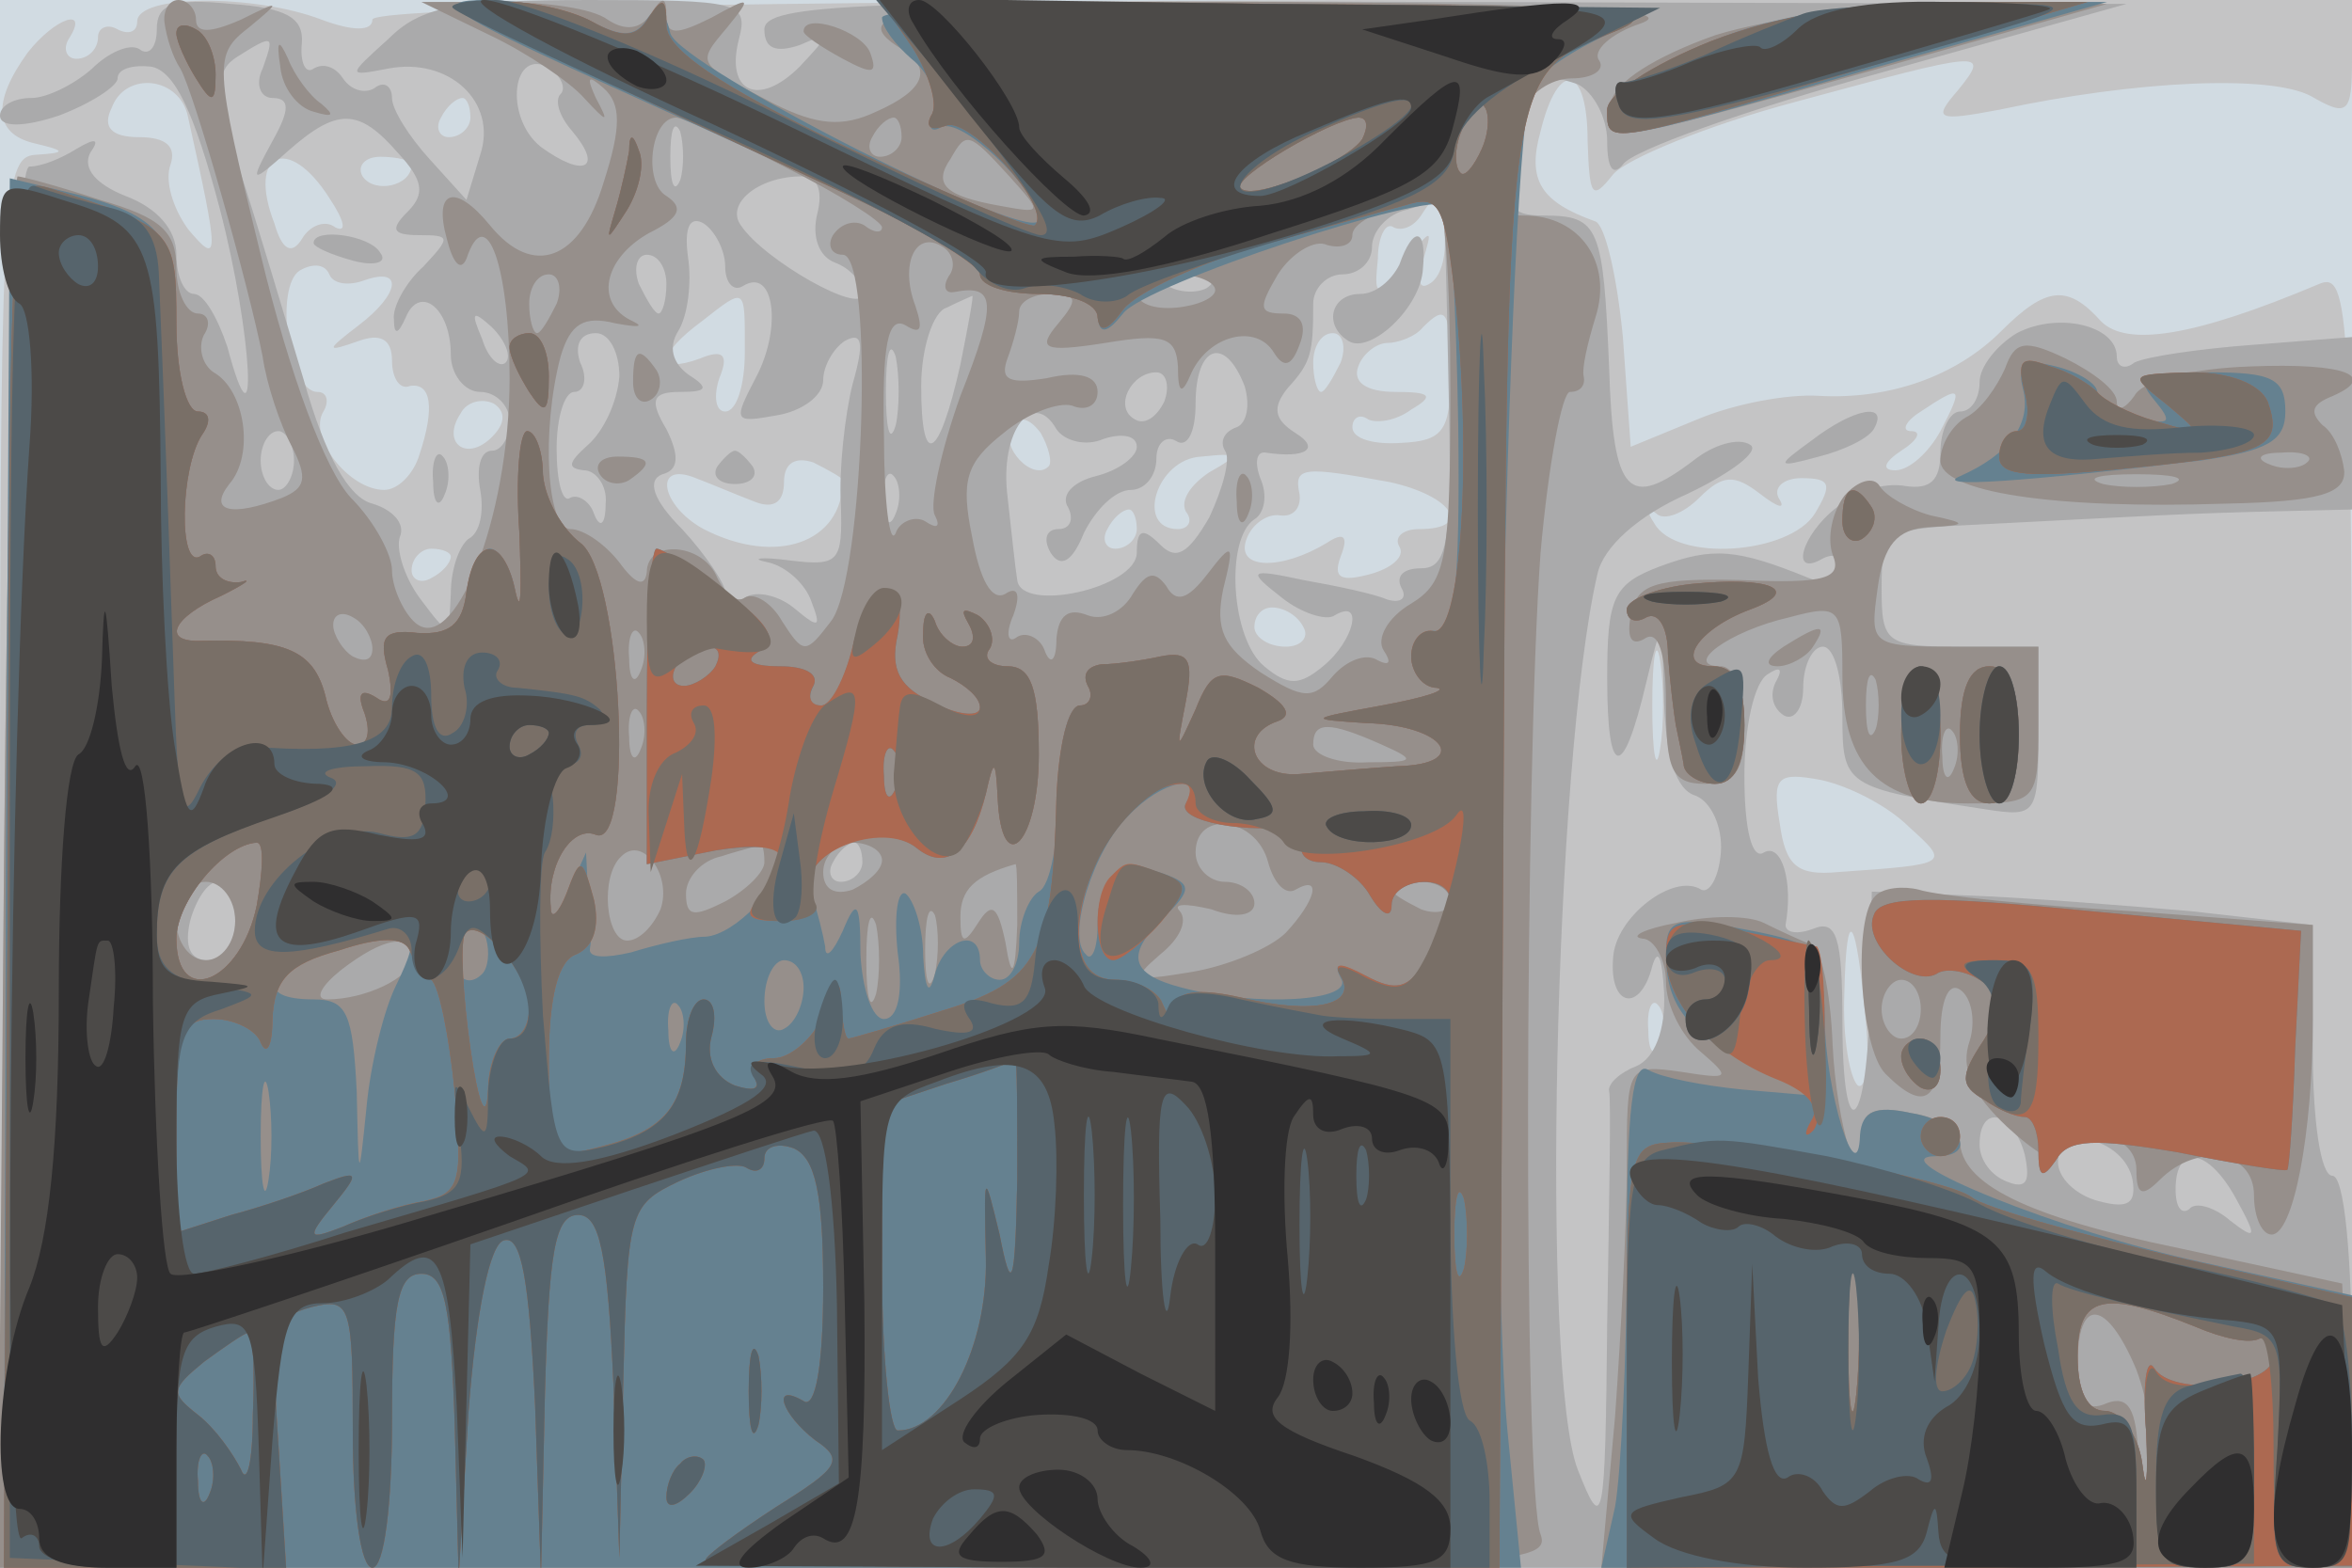
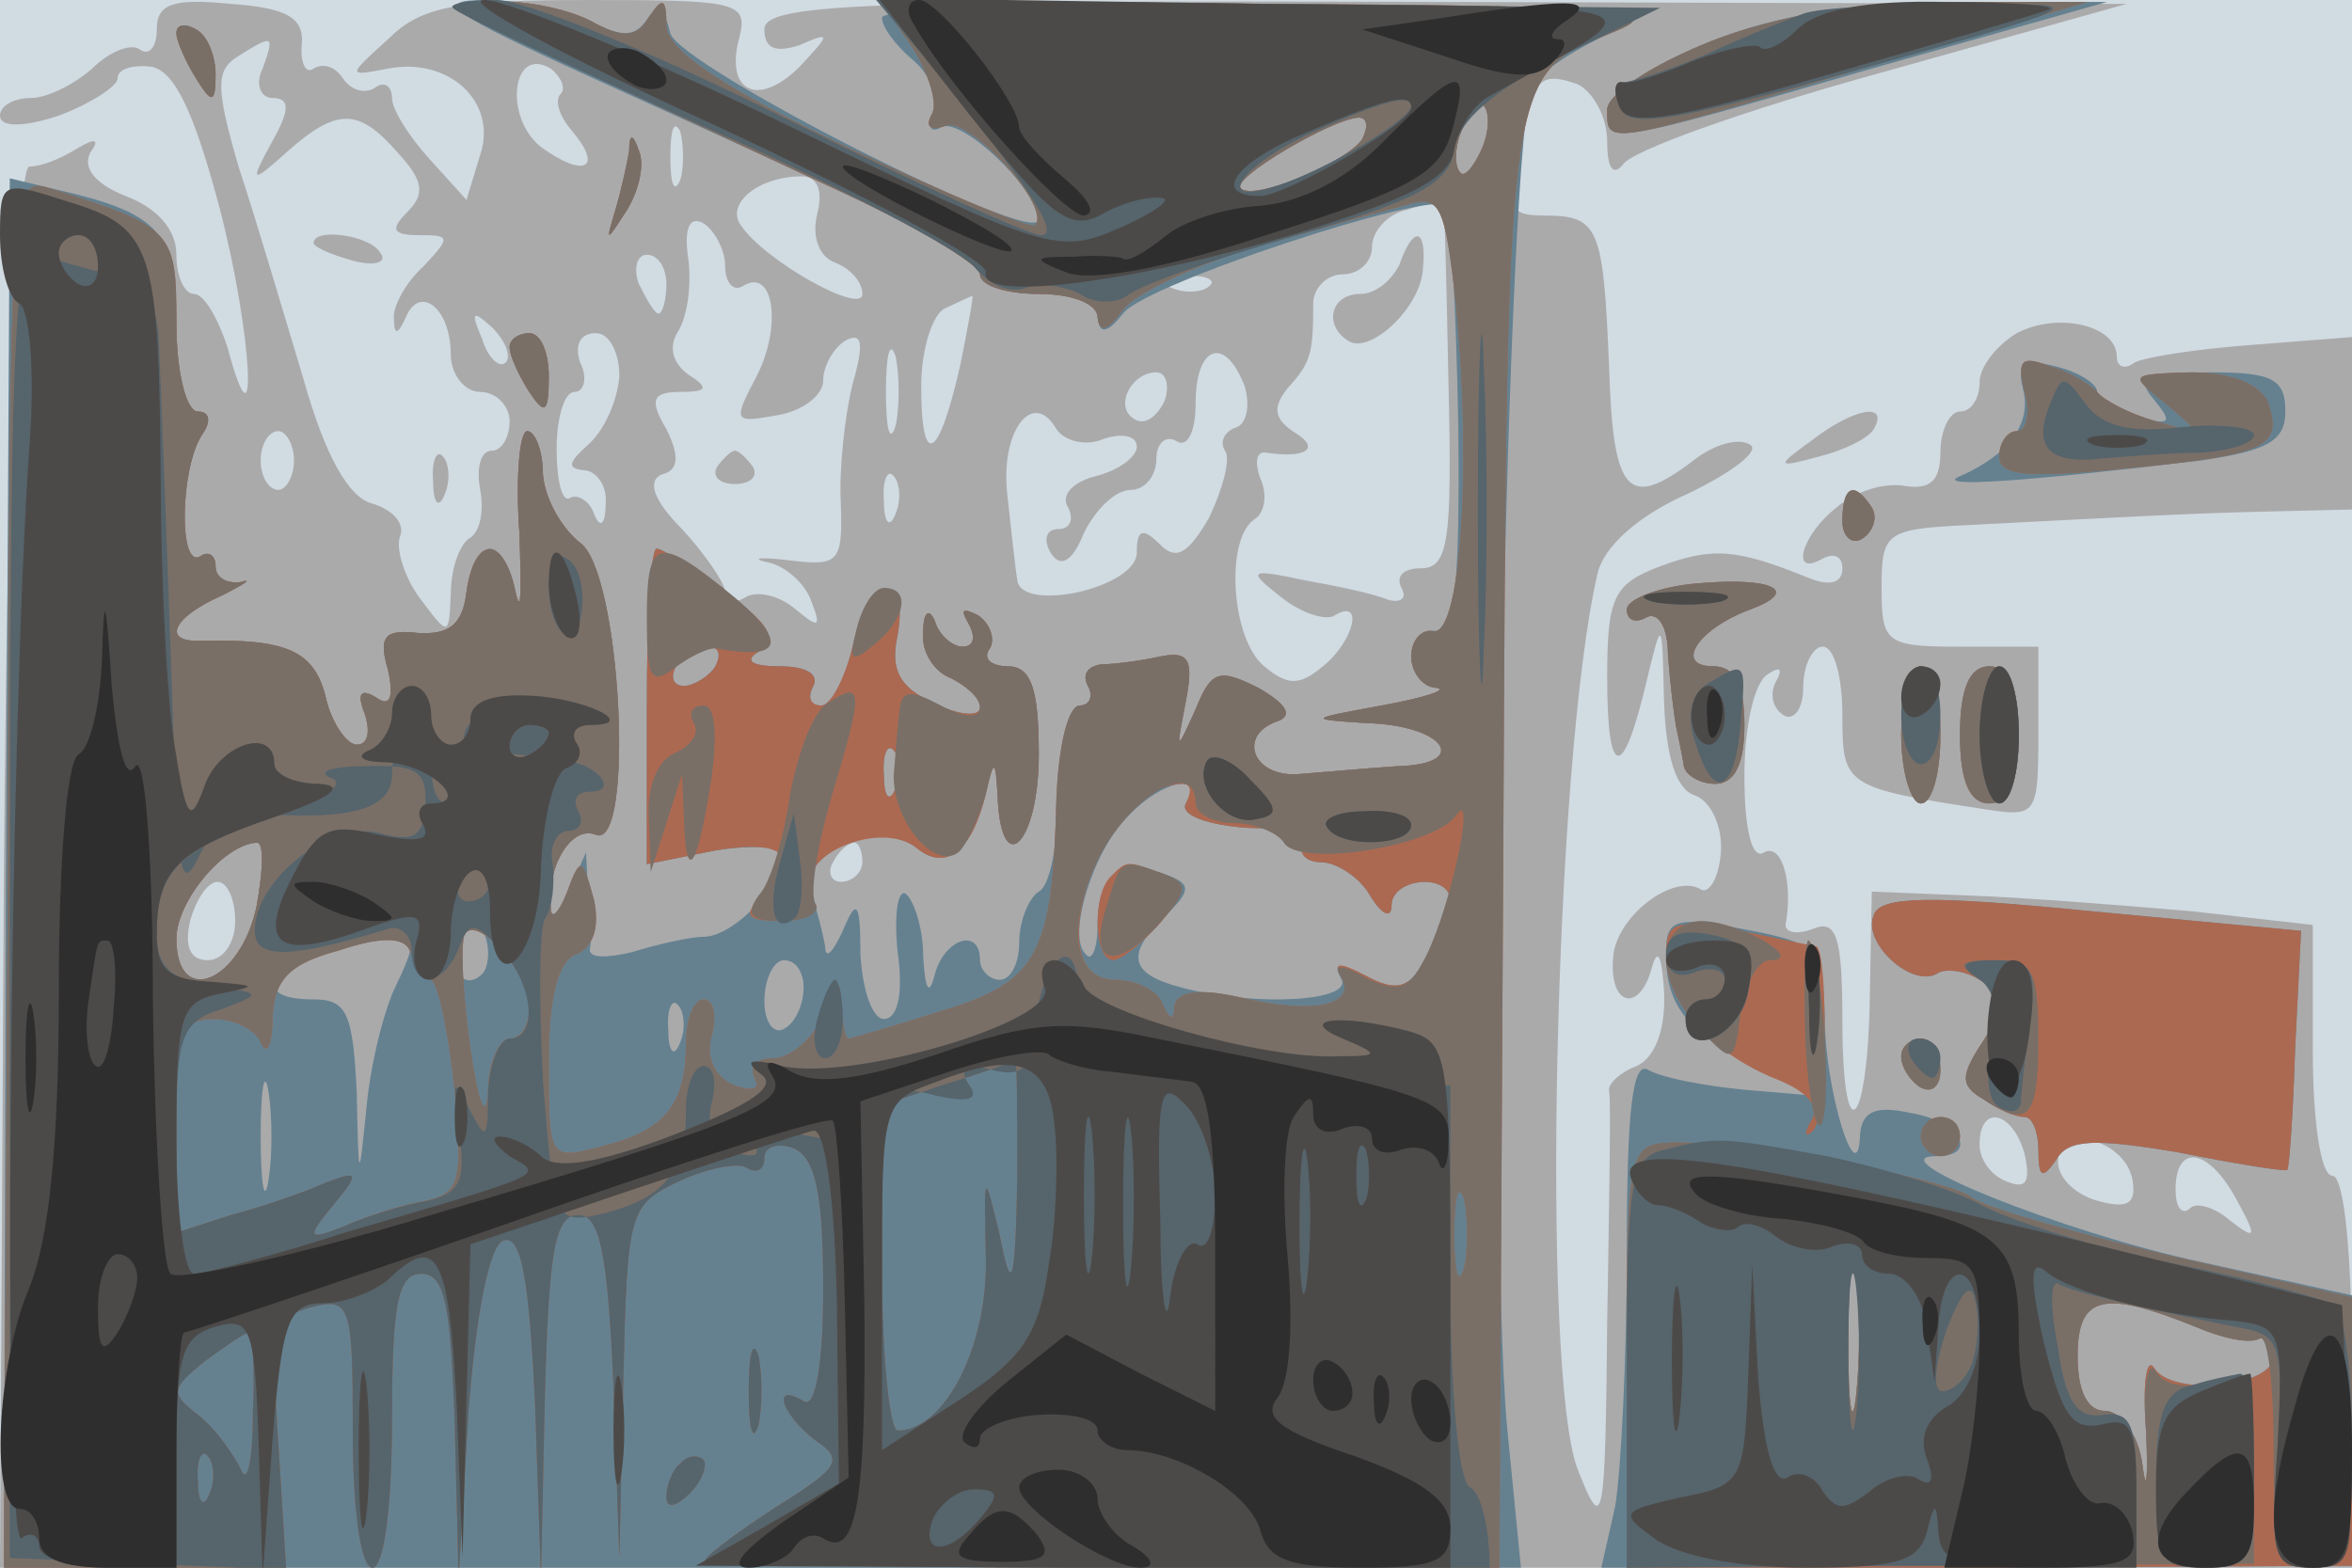
<svg xmlns="http://www.w3.org/2000/svg" width="120" height="80">
  <g>
    <svg width="120" height="80" />
    <svg width="120" height="80" version="1.0" viewBox="0 0 120 80">
      <g fill="#d1dbe2" transform="matrix(.1 0 0 -.1 0 80)">
        <path d="M0 400V0h1200v800H0V400z" />
      </g>
    </svg>
    <svg width="120" height="80" version="1.0" viewBox="0 0 120 80">
      <g fill="#c4c4c5" transform="matrix(.1 0 0 -.1 0 80)">
-         <path d="M70 789c0-5-4-7-10-4-5 3-10 1-10-4 0-6-5-11-11-11-5 0-7 5-4 10 11 17-7 11-21-7-18-25-17-41 3-46 17-4 17-5 1-6-17-1-18-25-18-361V0h1200v331c0 311-1 331-17 324-64-27-98-32-111-19-17 19-28 18-51-5s-57-35-93-33c-16 1-43-4-62-12l-34-14-4 56c-3 31-9 57-14 59-28 10-35 21-28 46 9 37 24 34 24-5 1-28 2-31 13-17 7 8 48 25 93 37 96 26 100 27 83 6-13-15-11-16 21-10 70 15 138 18 159 7 19-11 21-9 21 19v30H695c-308-1-505-4-505-10s-10-6-26 0c-34 13-94 13-94-1zm26-49c16-72 16-76 0-57-8 11-12 25-9 33 3 9-2 14-16 14s-19 5-14 15c7 19 35 16 39-5zm144 0c0-5-5-10-11-10-5 0-7 5-4 10 3 6 8 10 11 10 2 0 4-4 4-10zm-72-41c8-12 9-18 3-15-5 4-13 1-17-6-5-8-10-6-14 8-14 36 7 46 28 13zm42 17c0-11-19-15-25-6-3 5 1 10 9 10 9 0 16-2 16-4zm527-36c1-11-2-22-8-25-5-3-6 2-3 12 5 17 5 17-10-1-14-18-15-18-13 2 0 11 4 19 8 16 4-2 10 0 14 6 9 14 11 13 12-10zm-551-23c20 7 18-7-3-23-17-13-17-14 0-8 11 4 17 1 17-10 0-9 4-15 9-13 11 2 13-11 5-35-3-10-11-18-18-18-18 0-39 27-31 40 3 5 2 10-3 10-15 0-22 54-9 62 7 4 13 3 15-2s10-6 18-3zm194-37c0-16-4-30-10-30-5 0-6 8-3 17 5 12 2 15-10 10-22-8-22 2 1 19 23 18 22 18 22-16zm360-12c0-28-4-33-25-34-14-1-25 2-25 8 0 5 4 7 8 4 4-2 14-1 22 5 12 7 10 9-8 9-15 0-22 5-19 13 2 6 9 12 15 12 5 0 14 3 18 8 12 12 14 9 14-25zm-56 7c-4-8-8-15-10-15s-4 7-4 15 4 15 10 15c5 0 7-7 4-15zm-433-38c-13-13-26-3-16 12 3 6 11 8 17 5 6-4 6-10-1-17zm739 3c-6-11-16-20-23-20s-6 4 3 10c8 5 11 10 5 10-5 0-3 5 5 10 21 14 22 13 10-10zm-455-18c-8-8-25 10-19 20 4 6 9 5 15-3 4-7 6-15 4-17zm-105-7c0-32-34-44-71-25-22 12-26 35-4 26 8-3 22-9 30-12 10-4 15 0 15 10s6 13 15 10c8-4 15-8 15-9zm187 4c-9-6-15-14-12-20 4-5 1-9-4-9-22 0-11 36 12 37 19 2 20 1 4-8zm92-5c32-7 43-24 15-24-8 0-13-4-10-9s-4-11-15-14c-15-4-19-2-15 9 4 10 2 13-7 7-23-14-47-14-41 2 3 8 11 13 17 12 7-1 11 4 10 11-3 14 2 14 46 6zm199-9c-4 6 2 11 11 11 15 0 16-3 7-18-13-21-71-25-82-5-4 6-4 9 1 5 4-4 14 0 22 8 12 12 18 12 31 2 9-7 13-8 10-3zm-328-15c0-5-5-10-11-10-5 0-7 5-4 10 3 6 8 10 11 10 2 0 4-4 4-10zm-350-14c0-3-4-8-10-11-5-3-10-1-10 4 0 6 5 11 10 11 6 0 10-2 10-4zm435-36c3-5-1-10-9-10-9 0-16 5-16 10 0 6 4 10 9 10 6 0 13-4 16-10zm182-62c-2-13-4-3-4 22s2 35 4 23c2-13 2-33 0-45zm127-40c21-19 21-19-36-23-21-2-27 3-30 25-4 24-1 26 21 22 14-3 34-13 45-24zm-22-100c2-20 0-34-4-32-4 3-8 24-7 47 1 47 6 41 11-15zm-105-10c-3-8-6-5-6 6-1 11 2 17 5 13 3-3 4-12 1-19z" />
-       </g>
+         </g>
    </svg>
    <svg width="120" height="80" version="1.0" viewBox="0 0 120 80">
      <g fill="#aaaaab" transform="matrix(.1 0 0 -.1 0 80)">
        <path d="M80 785c0-9-4-14-9-10-5 3-16-2-24-10-9-8-23-15-31-15-9 0-16-4-16-9 0-6 12-6 30 0 16 6 30 15 30 19 0 5 8 7 17 6 12-2 22-23 35-72 17-65 20-131 4-71-5 15-12 27-17 27s-9 9-9 20c0 13-10 24-26 30-15 6-22 14-18 22 5 7 3 8-7 2-8-5-18-9-24-9S4 587 2 358L0 0h1200v100c0 60-4 100-10 100s-10 28-10 64v64l-62 7c-35 3-85 7-113 8l-50 2-1-53c-1-69-14-81-14-13 0 43-3 52-15 47-8-3-14-2-14 2 4 22-2 42-11 37-6-4-10 11-10 39 0 25 5 48 12 52 6 4 8 3 4-4-3-6-2-13 4-17 5-3 10 3 10 14 0 12 5 21 10 21 6 0 10-16 10-35 0-36 1-37 73-48 26-4 27-3 27 39v44h-40c-38 0-40 2-40 30s2 30 43 32c97 5 114 6 155 7l42 1v88l-51-4c-27-2-54-6-60-9-5-4-9-2-9 3 0 16-30 23-51 12-10-6-19-17-19-25s-4-15-10-15c-5 0-10-9-10-21 0-14-5-19-18-17-11 2-26-3-35-11-18-14-24-36-7-26 6 3 10 1 10-5 0-8-7-9-17-5-37 15-49 16-76 6-24-9-27-16-27-57 0-52 8-53 20-2 8 33 8 33 9-10 1-28 6-45 16-48 8-3 14-16 13-29s-6-21-10-19c-14 9-44-14-45-35-2-25 14-28 20-4 3 10 5 4 6-13 1-20-5-34-14-38-8-3-15-9-14-13s0-57-1-118c-1-104-2-108-15-75-19 49-12 362 10 457 3 14 21 30 46 41 23 11 37 22 32 25-6 4-19 0-29-8-33-25-41-18-43 47-3 72-5 78-33 78-18 0-20 4-14 32 8 38 11 42 31 35 8-4 15-17 15-29 0-14 3-18 8-12 4 7 63 28 132 47l125 35-347 1c-301 1-348-1-348-14 0-10 6-12 18-8 16 7 16 6 0-11-21-21-38-13-31 14 5 19 0 20-76 20-68 0-86-3-103-20-21-19-21-19 0-15 31 6 56-17 47-44l-7-23-19 21c-10 11-19 25-19 31s-4 9-9 5c-5-3-12-1-16 5s-10 8-15 5c-4-3-7 3-6 13 1 13-8 18-36 20-30 3-38 0-38-13zm54-20c-4-8-1-15 5-15 9 0 9-6 0-22-12-22-11-22 8-5 25 22 36 22 56-1 13-14 14-21 5-30s-8-12 6-12c16 0 16-1 2-16-9-8-16-21-15-27 0-8 2-8 6 1 7 17 23 5 23-19 0-10 7-19 15-19s15-7 15-15-4-15-9-15c-6 0-8-9-6-20s0-22-6-25c-5-4-9-16-9-28-1-22-1-22-16-2-8 11-12 25-10 31 3 7-4 14-14 17-12 3-24 24-35 63-10 33-24 81-33 108-12 41-12 50-1 57 19 12 19 11 13-6zm152-13c-3-3-1-11 6-19 16-19 6-24-16-8-19 15-15 52 5 40 5-4 8-10 5-13zm61-44c-3-7-5-2-5 12s2 19 5 13c2-7 2-19 0-25zm70-17c-3-12 1-22 9-25s14-10 14-16c0-11-50 17-62 35-8 11 9 25 31 25 8 0 11-7 8-19zm322-86c2-81 0-95-14-95-9 0-13-4-10-10 3-5 0-8-7-6-7 3-26 7-43 10-28 6-29 5-11-9 10-8 23-12 27-9 15 9 10-13-6-26-12-10-18-10-30 0-17 14-20 65-5 75 5 3 7 12 3 21-3 8-2 14 3 13 20-3 28 2 15 10-11 7-12 13-4 23 12 13 13 18 13 43 0 8 7 15 15 15s15 6 15 14 8 17 18 19c9 3 18 5 18 6 1 0 2-42 3-94zm-369 59c0-8 4-13 9-10 16 10 20-21 7-46-12-23-12-24 10-20 13 2 24 10 24 18 0 7 5 16 11 20 9 5 10-1 4-22-4-16-7-44-6-61 1-30-1-32-26-29-15 2-21 1-11-1 9-2 19-11 22-20 5-13 4-14-8-4-8 7-20 10-26 6-5-3-10-2-10 3 0 4-10 19-22 32-15 15-18 25-10 28 8 2 9 9 2 23-9 15-7 19 7 19s15 2 4 9c-8 6-10 14-5 22s7 25 5 38c-2 15 1 21 8 17 6-4 11-14 11-22zm-30-9c0-8-2-15-4-15s-6 7-10 15c-3 8-1 15 4 15 6 0 10-7 10-15zm277-1c-3-3-12-4-19-1-8 3-5 6 6 6 11 1 17-2 13-5zm-127-40c-11-49-20-54-20-11 0 19 6 38 13 40 6 3 13 6 13 6 1 1-2-15-6-35zm-232 1c-3-3-9 2-12 12-6 14-5 15 5 6 7-7 10-15 7-18zm58-7c-1-13-8-28-16-35-10-9-11-12-2-13 6 0 12-8 11-17 0-11-3-13-6-5-2 6-8 10-12 8-4-3-7 8-7 25 0 16 4 29 9 29s7 7 3 15c-3 9 0 15 8 15 7 0 12-10 12-22zm141-25c-3-10-5-2-5 17s2 27 5 18c2-10 2-26 0-35zm178 20c3-10 1-19-4-21-6-2-9-7-6-12 3-4-1-19-8-34-11-19-17-22-25-14-9 9-12 8-12-4 0-18-59-31-61-14-1 6-3 25-5 43-4 33 13 55 25 34 4-6 15-9 24-5 9 3 17 2 17-4 0-5-9-12-21-15s-18-10-14-16c3-6 1-11-5-11s-8-5-4-12c5-8 11-5 17 10 6 12 16 22 24 22 7 0 13 7 13 16 0 8 5 12 10 9 6-4 10 5 10 19 0 30 15 35 25 9zm-41-8c-4-8-10-12-15-9-11 6-2 24 11 24 5 0 7-7 4-15zm-444-30c0-8-4-15-8-15-5 0-9 7-9 15s4 15 9 15c4 0 8-7 8-15zm307-27c-3-8-6-5-6 6-1 11 2 17 5 13 3-3 4-12 1-19zm-17-178c0-5-5-10-11-10-5 0-7 5-4 10 3 6 8 10 11 10 2 0 4-4 4-10zm-320-30c0-11-6-20-14-20-9 0-12 7-9 20 3 11 9 20 14 20s9-9 9-20zm913-119c3-14 1-18-9-14-8 3-14 11-14 19 0 21 17 17 23-5zm55-13c2-12-2-15-17-11-12 3-21 12-21 20 0 20 34 12 38-9zm53-10c11-20 10-21-3-11-8 7-18 10-21 6-4-3-7 1-7 10 0 24 17 21 31-5zM160 676c0-2 9-6 20-9s18-1 14 4c-5 9-34 13-34 5zm61-122c0-11 3-14 6-6 3 7 2 16-1 19-3 4-6-2-5-13zm493 111c-4-8-12-15-20-15-15 0-19-16-6-24 11-7 37 17 38 37 2 21-5 22-12 2zM366 562c-3-5 1-9 9-9s12 4 9 9c-3 4-7 8-9 8s-6-4-9-8zm558 13c-18-13-18-14 4-8 12 3 25 9 28 14 8 14-10 11-32-6z" />
      </g>
    </svg>
    <svg width="120" height="80" version="1.0" viewBox="0 0 120 80">
      <g fill="#968f8b" transform="matrix(.1 0 0 -.1 0 80)">
-         <path d="M84 788c1-7 4-17 8-23 7-12 35-111 42-147 2-14 9-35 15-46 8-16 7-21-5-26-26-10-38-7-27 7 13 15 8 48-8 57-6 4-8 13-5 19 4 6 2 11-3 11-6 0-11 11-11 23 0 19-8 26-39 35-21 7-40 12-42 12S4 550 2 355L-1 0h396c370 0 397 1 391 17-9 22-8 392 0 501 4 45 11 82 15 82 5 0 8 3 7 8-1 4 2 17 6 30 9 28-8 52-36 52-15 0-18 4-13 18 4 9 10 25 12 35 3 9 14 17 25 17 10 0 17 4 14 9-4 5 6 14 21 19 20 7-32 10-179 11-191 1-231-4-198-24 16-10 12-21-13-32-17-8-30-7-52 4-40 21-40 20-24 39 13 16 12 16-8 5-18-9-23-9-23 1s-2 10-8 1c-5-8-13-9-22-3-8 6-33 9-55 9h-40l35-17c19-9 41-24 48-32 12-13 13-13 6 0-5 11-4 12 4 5 9-8 9-20 0-48-12-40-36-49-58-22-18 22-29 18-22-7 3-12 7-17 10-10 10 30 22-4 22-61 0-72-29-144-49-124-6 6-11 18-11 26s-9 25-21 37c-13 14-31 62-46 124-24 98-24 102-6 116 17 14 16 14-4 4-16-7-23-7-23 0 0 5-4 10-9 10s-8-6-7-12zm316-73c28-14 50-28 50-31s-4-3-9 1c-5 3-12 1-16-5-3-5-1-10 5-10 16 0 11-165-6-187-13-17-14-17-25 0-5 9-14 15-19 12-4-3-10 2-14 10-7 18-36 20-36 3-1-8-6-6-14 5-7 9-18 17-25 17-12 0-15 50-5 88 5 17 12 21 28 17 11-2 15-2 9 1-20 9-15 32 8 45 16 8 18 13 9 19-12 7-8 40 5 40 3 0 28-11 55-25zm60 15c0-5-5-10-11-10-5 0-7 5-4 10 3 6 8 10 11 10 2 0 4-4 4-10zm55-20c17-19 17-19-5-15-28 5-34 11-25 24 8 14 9 14 30-9zm225-108c0-87-2-99-20-110-12-7-18-18-14-24s3-8-3-5c-6 4-16 0-23-8-10-12-15-12-37 2-19 13-23 22-19 42 6 24 5 25-8 8-10-13-16-15-21-6-6 8-10 7-17-4-5-9-15-14-23-11-10 4-15 0-16-12 0-11-3-14-6-6-2 6-9 10-14 7-5-4-6 2-2 11 4 11 2 15-4 11-7-4-13 7-17 29-6 29-3 38 16 53 12 10 28 16 35 14 7-3 13 0 13 7 0 8-9 11-26 7-19-3-24-1-20 10 3 8 6 19 6 24s7 9 16 9c14 0 14-3 4-15-11-13-8-15 24-10 30 5 36 3 37-12 0-14 2-15 7-3 9 19 33 25 42 10 5-8 9-7 13 4 4 10 1 16-8 16-13 0-13 3-3 20 7 11 19 18 25 15 7-2 13 0 13 5 0 7 17 15 43 19 4 0 7-43 7-97zm-256 57c-3-5-2-9 3-8 21 4 22-5 3-53-10-28-16-56-13-61 3-6 1-7-5-3-5 3-13 0-15-6-3-7-6 15-6 50-1 46 2 61 11 56 8-5 9-2 5 10-8 21 0 39 14 30 5-3 7-10 3-15zm-200-14c-4-8-8-15-10-15s-4 7-4 15 4 15 10 15c5 0 7-7 4-15zm336 7c0-4-9-8-20-9s-20 2-20 8c0 5 9 9 20 9s20-4 20-8zM190 469c0-6-4-7-10-4-5 3-10 11-10 16 0 6 5 7 10 4 6-3 10-11 10-16zm137-11c-3-8-6-5-6 6-1 11 2 17 5 13 3-3 4-12 1-19zm0-40c-3-8-6-5-6 6-1 11 2 17 5 13 3-3 4-12 1-19zm378 2c18-8 17-9-7-9-16-1-28 4-28 9 0 12 8 12 35 0zm-58-60c3-11 9-17 14-14 14 8 10-6-5-22-8-8-30-17-48-20-30-5-31-4-16 9 10 8 14 17 10 22-4 4 3 4 16 1 13-5 22-3 22 3s-7 11-15 11-15 7-15 15c0 22 31 18 37-5zm-310-24c-4-9-11-16-17-16-11 0-14 33-3 43 11 11 26-10 20-27zm53 24c0-5-9-14-20-20-16-8-20-8-20 4 0 8 8 17 18 19 9 3 18 5 20 6 1 0 2-3 2-9zm60 1c0-5-7-11-15-15-9-3-15 0-15 9 0 8 7 15 15 15s15-4 15-9zm69-33c-1-27-3-28-6-9-4 19-7 21-14 10s-9-11-9 3 7 21 28 27c1 1 1-14 1-31zm-399 2c0-11-7-20-15-20s-15 9-15 20 7 20 15 20 15-9 15-20zm620 10c0-5-7-7-15-4-8 4-15 8-15 10s7 4 15 4 15-4 15-10zm-293-47c-3-10-5-2-5 17s2 27 5 18c2-10 2-26 0-35zm30 10c-3-10-5-4-5 12 0 17 2 24 5 18 2-7 2-21 0-30zm-267 8c0-10-24-21-43-21-7 0-3 7 7 15 22 17 36 19 36 6zm113 294c0-8 4-12 9-9s6 10 3 15c-9 13-12 11-12-6zm-17-47c3-5 10-6 15-3 13 9 11 12-6 12-8 0-12-4-9-9zm325-14c0-11 3-14 6-6 3 7 2 16-1 19-3 4-6-2-5-13zm244 238c-31-11-51-24-53-34-4-23-7-23 133 16l120 34h-75c-43 0-96-7-125-16zm-465 2c0-2 9-8 20-14 15-8 18-8 14 3s-34 21-34 11zm-267-18c1-11 9-21 17-23 10-3 11-2 4 4-6 4-14 15-17 23-5 11-6 9-4-4zm880-154c-4-9-12-21-20-25-7-4-13-14-13-22 0-16 57-25 146-22 47 1 61 5 60 17-1 8-5 19-11 23-6 6-6 10 3 14 27 11 9 18-40 16-29-1-55-7-59-15-5-7-9-8-9-3 0 6-12 15-26 22-21 10-26 9-31-5zm154-48c-3-3-12-4-19-1-8 3-5 6 6 6 11 1 17-2 13-5zm-69-11c-10-2-26-2-35 0-10 3-2 5 17 5s27-2 18-5zm-167-6c-6-8-9-21-6-30 5-12-3-15-47-13-44 1-53-2-56-18-2-11 0-16 7-12 7 5 11-7 11-33 0-34 3-41 20-41 16 0 20 7 20 30 0 17-5 30-12 30-20 0 4 18 35 25 26 7 27 5 27-30 0-46 19-65 64-65 35 0 36 1 36 40v40h-43c-43 0-43 1-39 30 3 22 10 30 26 31 20 1 20 2 1 6-11 3-23 10-26 15s-11 3-18-5zm16-119c-3-7-5-2-5 12s2 19 5 13c2-7 2-19 0-25zm40-20c-3-8-6-5-6 6-1 11 2 17 5 13 3-3 4-12 1-19zm-87 62c-9-6-10-10-3-10 6 0 15 5 18 10 8 12 4 12-15 0zm47-127c-12-11-8-78 5-91 20-20 28-14 28 19 0 18 4 28 10 24s8-16 5-26c-5-14 1-27 19-44 14-13 26-20 26-15 0 6 9 10 20 10 12 0 20-7 20-17 0-13 3-14 12-5 19 19 48 15 48-8 0-11 4-20 9-20 11 0 21 51 21 110v48l-92 7c-51 3-100 8-109 11-8 2-18 1-22-3zm23-58c0-8-4-15-10-15-5 0-10 7-10 15s5 15 10 15c6 0 10-7 10-15zm-125 44c-16-3-24-7-17-8 6 0 12-11 12-22 0-12 8-28 18-36 15-13 15-14-10-10-28 4-28 3-28-48 0-29-3-86-6-128l-7-77h384l-3 72-3 73-83 18c-78 16-112 33-112 55 0 5-11 12-25 14-18 4-25 1-25-10 0-38-13 3-15 45-1 27-6 50-11 51-5 2-16 7-24 11s-28 4-45 0zm235-228c6-16 10-40 7-53-3-18-5-16-6 9-1 24-5 31-16 27-11-5-15 1-15 20 0 35 15 33 30-3z" />
-       </g>
+         </g>
    </svg>
    <svg width="120" height="80" version="1.0" viewBox="0 0 120 80">
      <g fill="#658190" transform="matrix(.1 0 0 -.1 0 80)">
        <path d="M305 759c168-76 195-90 195-99 0-6 14-10 30-10 17 0 30-5 30-12 1-9 5-8 13 2 11 15 157 63 165 55 2-2 5-52 6-112 1-82-2-107-11-105-7 1-13-5-13-13s6-16 13-16c6-1-6-5-28-9-38-7-38-7-8-9 40-1 54-21 16-22-15-1-38-3-50-4-24-2-32 20-11 27 8 3 4 9-10 17-20 10-24 9-32-11-10-22-10-22-5 4 4 21 2 26-13 23-9-2-23-4-30-4-7-1-10-5-7-11 3-5 1-10-4-10-6 0-11-20-11-44 0-25-4-48-10-51-5-3-10-15-10-26 0-10-4-19-10-19-5 0-10 5-10 10 0 17-18 11-23-7-3-12-5-8-6 9 0 15-5 29-9 32-4 2-6-11-4-30 3-21 0-34-7-34-6 0-11 15-12 33 0 27-2 29-9 12-5-11-9-15-9-8-1 6-4 18-7 27-8 20 35 39 54 23 15-12 28-1 35 28 4 18 5 18 6-2 2-43 21-23 21 22 0 34-4 45-16 45-8 0-13 4-9 9 3 5 0 13-6 17-8 4-9 3-5-4s3-12-3-12c-5 0-12 6-14 13-3 7-6 5-6-6-1-10 6-20 14-23 8-4 15-10 15-15s-11-4-23 2c-18 8-23 17-19 35 6 35-15 29-23-6-4-17-11-30-16-30-6 0-7 4-4 10s-4 10-17 10c-15 0-19 3-10 8 9 6 4 14-18 30-16 12-32 22-35 22s-5-36-5-80v-81l35 7c19 3 35 2 35-2-1-16-25-41-40-42-8 0-25-4-38-8-13-3-22-3-21 2s1 18-1 29l-1 20-9-20c-5-11-9-15-9-8-2 22 11 42 23 37 20-8 13 134-8 149-9 7-18 22-19 35 0 12-4 22-8 22s-6-24-4-52c1-29 1-43-2-30-2 12-8 22-13 22s-10-10-12-22c-2-17-9-22-25-21-17 2-20-2-15-19 3-14 1-19-6-14-8 5-10 2-6-8 3-9 2-16-4-16-5 0-13 11-16 25-6 23-20 29-63 28-21-1-15 12 10 23 12 6 16 9 10 7-7-1-13 2-13 8s-4 8-8 5c-11-6-10 45 1 62 5 7 4 12-2 12s-11 20-11 45c0 46-8 56-60 68l-25 6-2-354L2 0h774l-7 71c-11 119 0 670 13 686 6 8 25 20 42 27 27 11 3 13-171 14-112 1-203-2-203-7s7-14 15-21c9-7 14-19 11-27s-1-11 4-8c10 6 49-31 50-47 0-15-183 78-188 95-3 13-7 15-12 7-6-9-13-9-28-1-11 6-36 11-54 11-28 0-20-6 57-41zm451-35c-4-9-9-15-11-12-3 3-3 13 1 22s9 15 11 12c3-3 3-13-1-22zm-61 5c-8-12-56-32-62-25-5 5 46 35 60 36 5 0 5-5 2-11zM365 460c-3-5-11-10-16-10-6 0-7 5-4 10 3 6 11 10 16 10 6 0 7-4 4-10zm92-62c-3-8-6-5-6 6-1 11 2 17 5 13 3-3 4-12 1-19zm148-8c-5-9 32-16 58-11 5 1 6-3 2-9-3-5 1-10 9-10s20-8 25-17c6-10 11-12 11-5 0 14 30 17 30 2 0-6-5-19-12-29-9-16-16-17-31-9-14 7-17 7-13-1 8-12-43-15-81-5-27 7-29 17-8 37 13 13 13 16-1 21-22 8-34-1-34-26 0-12-3-19-6-15-10 9 4 54 22 71 17 18 39 22 29 6zm-474-52c-8-39-41-53-41-17 0 19 24 48 41 49 4 0 3-15 0-32zm71-41c-6-12-13-40-15-62-4-39-4-39-5 8-2 40-5 47-22 47-31 0-24 15 13 26 40 12 43 10 29-19zm44 6c-10-10-19 5-10 18 6 11 8 11 12 0 2-7 1-15-2-18zm164-7c0-8-4-18-10-21-5-3-10 3-10 14 0 12 5 21 10 21 6 0 10-6 10-14zm-63-28c-3-8-6-5-6 6-1 11 2 17 5 13 3-3 4-12 1-19zm-210-70c-2-13-4-3-4 22s2 35 4 23c2-13 2-33 0-45zm736 581c-30-12-53-27-53-35 0-18-3-19 135 21l120 34h-75c-51 0-92-6-127-20zm-783 4c0-4 5-15 10-23 8-13 10-13 10 2 0 9-4 20-10 23-5 3-10 3-10-2zm231-60c-1-6-4-20-7-30-5-17-5-17 6 0 6 10 9 23 6 30-3 9-5 9-5 0zm-61-100c0-5 5-15 10-23 8-12 10-11 10 8 0 12-4 22-10 22-5 0-10-3-10-7zm772-21c5-18-7-34-32-45-14-6 31-3 123 8 34 5 43 10 43 25 0 17-7 20-39 20-33 0-38-2-28-14s8-13-8-9c-12 3-21 9-21 13s-9 10-21 13c-16 4-20 2-17-11zm-92-68c0-8 5-12 10-9 6 4 8 11 5 16-9 14-15 11-15-7zm-77-32c-18-2-33-8-33-13 0-6 5-7 10-4 6 3 11-5 11-19 1-14 3-30 4-36 1-5 3-14 4-20 0-5 8-10 16-10 10 0 15 10 15 30 0 21-5 30-16 30-20 0-8 19 19 29s10 17-30 13zm107-77c0-19 5-35 10-35 6 0 10 16 10 35s-4 35-10 35c-5 0-10-16-10-35zm30 0c0-24 5-35 15-35s15 11 15 35-5 35-15 35-15-11-15-35zm-44-92c-6-14 19-37 32-30 4 3 14 2 22-3 13-8 13-13 2-31-12-18-12-23 0-30 7-5 16-9 21-9 4 0 7-8 7-17 0-14 2-15 9-5 6 11 20 11 62 4 30-6 55-10 56-9s3 29 4 62l3 60-107 10c-81 8-108 8-111-2zm-106-20c0-26 11-40 45-57l29-15-35 3c-20 2-41 6-48 10-8 5-11-20-11-92 0-55-3-114-6-131l-7-31h192l191 1v138l-77 17c-70 15-167 54-135 54 22 0 12 18-13 22-18 4-25 1-26-11-1-31-18 22-18 60-1 33-4 37-32 43-45 9-49 8-49-11zm97-225c-2-18-4-6-4 27s2 48 4 33 2-42 0-60zm173 35c14-6 28-9 33-6 4 2 7-2 7-9 0-16-52-21-61-6-4 6-6-9-4-33 1-24 0-32-2-16-2 15-11 27-19 27-9 0-14 10-14 28 0 31 13 34 60 15zM970 261c0-6 5-13 10-16 6-3 10 1 10 9 0 9-4 16-10 16-5 0-10-4-10-9z" />
      </g>
    </svg>
    <svg width="120" height="80" version="1.0" viewBox="0 0 120 80">
      <g fill="#ac6951" transform="matrix(.1 0 0 -.1 0 80)">
        <path d="M285 770c33-16 95-45 138-65 42-19 77-40 77-45 0-6 14-10 30-10 17 0 30-5 30-12 1-8 5-7 13 4 7 9 38 23 67 32 30 8 64 18 76 21 19 6 21 2 27-52 8-83 2-169-12-165-6 1-11-5-11-13s6-16 13-16c6-1-6-5-28-9-38-7-38-7-8-9 40-1 54-21 16-22-15-1-38-3-50-4-24-2-32 20-11 27 8 3 4 9-10 17-20 10-24 9-32-11-10-22-10-22-5 4 4 21 2 26-13 23-9-2-23-4-30-4-7-1-10-5-7-11 3-5 1-10-4-10-6 0-11-21-12-47-2-80-9-94-59-109-25-8-46-14-47-14-2 0-3 8-4 18 0 13-2 12-9-6-5-12-17-22-25-22-9 0-13-4-10-10s-1-7-10-4c-10 4-15 14-12 25s1 19-4 19-9-10-9-22c0-32-11-45-43-53-27-7-27-7-27 43 0 34 5 52 14 55 9 4 12 14 9 28-6 22-7 22-14 3-4-10-8-14-8-7-2 22 11 42 23 37 20-8 13 134-8 149-9 7-18 22-19 35 0 12-4 22-8 22s-6-24-4-52c1-29 1-43-2-30-6 29-21 29-25 0-2-17-9-22-25-21-17 2-20-2-15-19 3-14 1-19-6-14-8 5-10 2-6-8 3-9 2-16-4-16-5 0-13 11-16 25-6 23-20 29-63 28-21-1-15 12 10 23 12 6 16 9 10 7-7-1-13 2-13 8s-4 8-8 5c-11-6-10 45 1 62 5 7 4 12-2 12s-11 20-11 45c0 47-1 49-65 69-20 6-20 1-21-349L2 0h144l-4 64c-4 58-2 64 17 69 20 5 21 1 21-64 0-39 4-69 10-69s10 32 10 75c0 60 3 75 15 75s15-16 17-77l2-78 5 84c4 53 11 86 18 88 9 3 13-20 16-84l3-88 2 93c2 73 5 92 17 92 11 0 15-19 18-87l3-88 2 90c2 87 3 90 28 102 15 7 31 10 35 7 5-3 9-1 9 5s7 8 15 5c11-5 15-23 15-71 0-40-4-62-10-58-17 10-11-7 6-20 15-10 12-14-20-34-20-13-36-25-36-27s91-4 203-4h202l2 371c2 400 1 390 57 413 27 11 3 13-172 14l-203 2 17-25c8-13 13-29 9-34-3-6 0-8 8-5 12 4 54-42 45-51-2-2-45 16-96 40-65 31-92 50-92 62 0 14-2 15-9 4-6-10-13-11-29-2-11 6-33 11-49 10-24 0-19-4 32-29zm471-46c-4-9-9-15-11-12-3 3-3 13 1 22s9 15 11 12c3-3 3-13-1-22zm-61 5c-8-12-56-32-62-25-5 5 46 35 60 36 5 0 5-5 2-11zm-90-339c-5-9 32-16 58-11 5 1 6-3 2-9-3-5 1-10 9-10s20-8 25-17c6-10 11-12 11-5 0 14 30 17 30 2 0-6-5-19-12-29-9-16-16-17-31-9-13 7-17 7-13 0 9-15-14-20-51-11-22 5-33 3-34-5 0-7-2-7-6 2-2 6-13 12-24 12-41 0-7 99 34 100 5 0 5-4 2-10zm-474-52c-8-39-41-53-41-17 0 19 24 48 41 49 4 0 3-15 0-32zm89-38c4-3 9-28 12-57 4-46 3-52-16-56-12-2-30-8-41-13-18-7-19-6-5 11s13 18-5 11c-11-5-32-12-47-16l-28-9v55c0 47 3 54 19 54 11 0 22-6 24-12 3-7 6-2 6 12 1 20 8 28 34 35 21 7 33 7 36 0 2-5 7-12 11-15zm50-14c0-9-4-16-10-16-5 0-11-12-11-27-1-16-5-6-9 22s-5 53-3 58c6 11 33-19 33-37zm249-88c-1-55-3-59-9-28-8 33-8 33-7-12s-21-88-45-88c-4 0-8 37-8 83v83l33 11c17 5 33 11 35 12 1 0 1-27 1-61zm228-45c-3-10-5-2-5 17s2 27 5 18c2-10 2-26 0-35zM129 78c0-24-3-36-6-28-4 8-13 21-22 28-14 11-14 13 3 27 11 8 21 15 23 15s3-19 2-42zm-22-40c-3-8-6-5-6 6-1 11 2 17 5 13 3-3 4-12 1-19zm460 315c-10-9-9-43 1-43 4 0 15 9 24 19 14 17 15 20 1 25-18 7-18 7-26-1zm306 426c-30-12-53-27-53-35 0-18-3-19 130 21l115 34h-70c-47 0-88-7-122-20zm-783 4c0-4 5-15 10-23 8-13 10-13 10 2 0 9-4 20-10 23-5 3-10 3-10-2zm231-60c-1-6-4-20-7-30-5-17-5-17 6 0 6 10 9 23 6 30-3 9-5 9-5 0zm-61-100c0-5 5-15 10-23 8-12 10-11 10 8 0 12-4 22-10 22-5 0-10-3-10-7zm773-23c3-11 1-20-4-20s-9-6-9-13c0-10 15-11 65-6 72 7 80 11 72 34-4 9-19 15-39 15-32-1-32-1-13-16 19-16 19-16-5-9-14 4-27 11-30 15-3 3-13 10-24 13-15 6-17 3-13-13zm-93-66c0-8 5-12 10-9 6 4 8 11 5 16-9 14-15 11-15-7zm-610-94v-81l35 7c36 6 44-3 23-24-9-9-7-12 10-12 15 0 20 5 16 15-8 19 36 37 54 22 15-12 28-1 35 28 4 18 5 18 6-2 2-43 21-23 21 22 0 34-4 45-16 45-8 0-13 4-9 9 3 5 0 13-6 17-8 4-9 3-5-4s3-12-3-12c-5 0-12 6-14 13-3 7-6 5-6-6-1-10 6-20 14-23 8-4 15-10 15-15s-11-4-23 2c-18 8-23 17-19 35 6 35-15 29-23-6-4-16-11-30-16-30-6 0-7 5-4 10 3 6-4 10-17 10-15 0-19 3-10 8 9 6 4 14-18 30-16 12-32 22-35 22s-5-36-5-80zm35 20c-3-5-11-10-16-10-6 0-7 5-4 10 3 6 11 10 16 10 6 0 7-4 4-10zm92-62c-3-8-6-5-6 6-1 11 2 17 5 13 3-3 4-12 1-19zm406 104c-18-2-33-8-33-13 0-6 5-7 10-4 6 3 11-5 11-19 1-14 3-30 4-36 1-5 3-14 4-20 0-5 8-10 16-10 10 0 15 10 15 30 0 21-5 30-16 30-20 0-8 19 19 29s10 17-30 13zm107-77c0-19 5-35 10-35 6 0 10 16 10 35s-4 35-10 35c-5 0-10-16-10-35zm30 0c0-24 5-35 15-35s15 11 15 35-5 35-15 35-15-11-15-35zm-44-92c-6-14 19-37 32-30 4 3 14 2 22-3 13-8 13-13 2-31-12-18-12-23 0-30 7-5 16-9 21-9 4 0 7-8 7-17 0-14 2-15 9-5 6 11 20 11 62 4 30-6 55-10 56-9s3 29 4 62l3 60-107 10c-81 8-108 8-111-2zm-106-21c0-24 24-50 57-63 15-6 22-14 17-21-4-7-3-9 1-5 7 6 8 87 2 94-1 0-19 4-39 8-34 6-38 5-38-13zm120-51c0-6 5-13 10-16 6-3 10 1 10 9 0 9-4 16-10 16-5 0-10-4-10-9zm10-41c0-5 5-10 10-10 6 0 10 5 10 10 0 6-4 10-10 10-5 0-10-4-10-10zM830 108V0h185l185 1v137l-92 21c-50 12-96 25-102 30-13 10-121 29-153 28-22-1-23-4-23-109zm117-20c-2-18-4-6-4 27s2 48 4 33 2-42 0-60zm173 35c14-6 28-9 33-6 4 2 7-2 7-9 0-16-52-21-61-6-4 6-6-9-4-33 1-24 0-32-2-16-2 15-11 27-19 27-9 0-14 10-14 28 0 31 13 34 60 15zM382 90c0-19 2-27 5-17 2 9 2 25 0 35-3 9-5 1-5-18zm-35-37c-4-3-7-11-7-17s5-5 12 2c6 6 9 14 7 17-3 3-9 2-12-2z" />
      </g>
    </svg>
    <svg width="120" height="80" version="1.0" viewBox="0 0 120 80">
      <g fill="#796f67" transform="matrix(.1 0 0 -.1 0 80)">
        <path d="M285 770c33-16 95-45 138-65 42-19 77-40 77-45 0-6 14-10 30-10 17 0 30-5 30-12 1-8 5-7 13 4 7 9 38 23 67 32 30 8 64 18 76 21 19 6 21 2 27-52 8-83 2-169-12-165-6 1-11-5-11-13s6-16 13-16c6-1-6-5-28-9-38-7-38-7-8-9 40-1 54-21 16-22-15-1-38-3-50-4-24-2-32 20-11 27 8 3 4 9-10 17-20 10-24 9-32-11-10-22-10-22-5 4 4 21 2 26-13 23-9-2-23-4-30-4-7-1-10-5-7-11 3-5 1-10-4-10-6 0-11-21-12-47-2-80-9-94-59-109-25-8-46-14-47-14-2 0-3 8-4 18 0 13-2 12-9-6-5-12-17-22-25-22-9 0-13-4-10-10s-1-7-10-4c-10 4-15 14-12 25s1 19-4 19-9-10-9-22c0-32-11-45-43-53-27-7-27-7-27 43 0 34 5 52 14 55 9 4 12 14 9 28-6 22-7 22-14 3-4-10-8-14-8-7-2 22 11 42 23 37 20-8 13 134-8 149-9 7-18 22-19 35 0 12-4 22-8 22s-6-24-4-52c1-29 1-43-2-30-6 29-21 29-25 0-2-17-9-22-25-21-17 2-20-2-15-19 3-14 1-19-6-14-8 5-10 2-6-8 3-9 2-16-4-16-5 0-13 11-16 25-6 23-20 29-63 28-21-1-15 12 10 23 12 6 16 9 10 7-7-1-13 2-13 8s-4 8-8 5c-11-6-10 45 1 62 5 7 4 12-2 12s-11 20-11 45c0 47-1 49-65 69-20 6-20 1-21-349L2 0h144l-4 64c-4 58-2 64 17 69 20 5 21 1 21-64 0-39 4-69 10-69s10 32 10 75c0 60 3 75 15 75s15-16 17-77l2-78 5 84c4 53 11 86 18 88 9 3 13-20 16-84l3-88 2 93c2 73 5 92 17 92 11 0 15-19 18-87l3-88 2 90c2 87 3 90 28 102 15 7 31 10 35 7 5-3 9-1 9 5s7 8 15 5c11-5 15-23 15-71 0-40-4-62-10-58-17 10-11-7 6-20 15-10 12-14-20-34-20-13-36-25-36-27s91-4 203-4h202l2 371c2 400 1 390 57 413 27 11 3 13-172 14l-203 2 17-25c8-13 13-29 9-34-3-6 0-8 8-5 12 4 54-42 45-51-2-2-45 16-96 40-65 31-92 50-92 62 0 14-2 15-9 4-6-10-13-11-29-2-11 6-33 11-49 10-24 0-19-4 32-29zm471-46c-4-9-9-15-11-12-3 3-3 13 1 22s9 15 11 12c3-3 3-13-1-22zm-61 5c-8-12-56-32-62-25-5 5 46 35 60 36 5 0 5-5 2-11zm-85-339c0-5 9-10 19-10 11 0 23-5 26-10 8-13 77-2 88 14 10 15-2-44-15-71-9-18-14-20-31-12-12 7-17 7-13 1 9-15-14-20-51-11-22 5-33 3-34-5 0-7-2-7-6 2-2 6-13 12-24 12-22 0-25 29-8 63 17 32 49 50 49 27zm-479-52c-8-39-41-53-41-17 0 19 24 48 41 49 4 0 3-15 0-32zm89-38c4-3 9-28 12-57 4-46 3-52-16-56-12-2-30-8-41-13-18-7-19-6-5 11s13 18-5 11c-11-5-32-12-47-16l-28-9v55c0 47 3 54 19 54 11 0 22-6 24-12 3-7 6-2 6 12 1 20 8 28 34 35 21 7 33 7 36 0 2-5 7-12 11-15zm50-14c0-9-4-16-10-16-5 0-11-12-11-27-1-16-5-6-9 22s-5 53-3 58c6 11 33-19 33-37zm249-88c-1-55-3-59-9-28-8 33-8 33-7-12s-21-88-45-88c-4 0-8 37-8 83v83l33 11c17 5 33 11 35 12 1 0 1-27 1-61zm228-45c-3-10-5-2-5 17s2 27 5 18c2-10 2-26 0-35zM129 78c0-24-3-36-6-28-4 8-13 21-22 28-14 11-14 13 3 27 11 8 21 15 23 15s3-19 2-42zm-22-40c-3-8-6-5-6 6-1 11 2 17 5 13 3-3 4-12 1-19zm458 301c-10-30 2-36 25-12 16 18 17 22 4 27-22 8-22 8-29-15zm308 440c-30-12-53-27-53-35 0-18-3-19 130 21l115 34h-70c-47 0-88-7-122-20zm-783 4c0-4 5-15 10-23 8-13 10-13 10 2 0 9-4 20-10 23-5 3-10 3-10-2zm231-60c-1-6-4-20-7-30-5-17-5-17 6 0 6 10 9 23 6 30-3 9-5 9-5 0zm-61-100c0-5 5-15 10-23 8-12 10-11 10 8 0 12-4 22-10 22-5 0-10-3-10-7zm773-23c3-11 1-20-4-20s-9-6-9-13c0-10 15-11 65-6 72 7 80 11 72 34-4 9-19 15-39 15-32-1-32-1-13-16 19-16 19-16-5-9-14 4-27 11-30 15-3 3-13 10-24 13-15 6-17 3-13-13zm-93-66c0-8 5-12 10-9 6 4 8 11 5 16-9 14-15 11-15-7zm-610-50c0-30 2-34 14-25 8 6 18 11 22 10 33-6 36 3 9 26-40 33-45 31-45-11zm533 18c-18-2-33-8-33-13 0-6 5-7 10-4 6 3 11-5 11-19 1-14 3-30 4-36 1-5 3-14 4-20 0-5 8-10 16-10 10 0 15 10 15 30 0 21-5 30-16 30-20 0-8 19 19 29s10 17-30 13zm-426-23c-4-16-3-18 9-8 16 13 19 29 5 29-5 0-11-9-14-21zm34-2c-1-10 6-20 14-23 8-4 15-10 15-15 0-6-9-5-20 1-15 8-20 8-21-2-1-7-2-22-3-33-1-24 22-51 34-39 4 5 10 18 13 29 4 18 5 18 6-2 2-43 21-23 21 22 0 34-4 45-16 45-8 0-13 4-9 9 3 5 0 13-6 17-8 4-9 3-5-4s3-12-3-12c-5 0-12 6-14 13-3 7-6 5-6-6zm499-52c0-19 5-35 10-35 6 0 10 16 10 35s-4 35-10 35c-5 0-10-16-10-35zm30 0c0-24 5-35 15-35s15 11 15 35-5 35-15 35-15-11-15-35zm-578 16c-7-4-15-25-19-47-3-21-10-45-16-51-7-10-4-13 12-13 12 0 20 4 17 9s1 30 9 57c16 53 15 57-3 45zm-68-10c3-5-1-11-9-15-9-3-15-17-14-33l1-28 8 25 8 25 1-24c1-33 7-24 14 22 3 22 2 37-4 37s-8-4-5-9zm496-120c0-11 8-27 18-37 16-17 17-17 20 9 2 15 9 27 15 27 19 0-16 20-35 20-11 0-18-8-18-19zm71-39c1-28 5-49 8-46 6 6 1 87-6 94-2 2-3-19-2-48zm89 28c13-8 13-13 2-31-12-18-12-23 0-30 23-15 28-10 28 31 0 35-3 40-22 40s-20-2-8-10zm-40-39c0-6 5-13 10-16 6-3 10 1 10 9 0 9-4 16-10 16-5 0-10-4-10-9zm10-41c0-5 5-10 10-10 6 0 10 5 10 10 0 6-4 10-10 10-5 0-10-4-10-10zM830 108V0l160 1 160 1v49c0 47-2 50-21 44-13-4-25-2-29 5s-7-7-5-31c1-24 0-32-2-16-2 15-11 27-19 27-9 0-14 10-14 28 0 31 13 34 60 15 14-6 28-9 33-6 4 2 7-23 7-56 0-54 2-61 20-61s20 7 20 69v69l-92 21c-50 12-96 25-102 30-13 10-121 29-153 28-22-1-23-4-23-109zm117-20c-2-18-4-6-4 27s2 48 4 33 2-42 0-60zm-565 2c0-19 2-27 5-17 2 9 2 25 0 35-3 9-5 1-5-18zm-35-37c-4-3-7-11-7-17s5-5 12 2c6 6 9 14 7 17-3 3-9 2-12-2z" />
      </g>
    </svg>
    <svg width="120" height="80" version="1.0" viewBox="0 0 120 80">
      <g fill="#56646c" transform="matrix(.1 0 0 -.1 0 80)">
-         <path d="M231 796c2-3 60-30 129-61 69-30 130-63 137-71 7-9 18-14 26-11s20 1 28-3c7-5 18-5 24-1 5 5 45 19 87 31 62 18 78 27 80 44 2 14 20 30 54 47l51 25-200 2-200 2 27-32c54-67 67-88 57-88-6 0-65 27-131 60s-132 60-147 60c-14 0-24-2-22-4zm489-50c0-7-44-33-69-41-34-11-17 12 22 29 34 15 47 18 47 12zm200 47c-8-3-31-12-50-21-19-8-38-14-42-14-4 1-5-4-2-12 4-11 21-9 92 10 157 44 154 42 82 42-36 0-72-2-80-5zM5 358V5l70-3 71-3-4 64c-4 59-2 65 17 70 20 5 21 1 21-64 0-39 4-69 10-69s10 32 10 75c0 60 3 75 15 75s15-16 17-77l2-78 5 84c4 53 11 86 18 88 9 3 13-20 16-84l3-88 2 93c2 73 5 92 17 92 11 0 15-19 18-87l3-88 2 90c2 87 3 90 28 102 15 7 31 10 35 7 5-3 9-1 9 5s7 8 15 5c11-5 15-23 15-71 0-40-4-62-10-58-17 10-11-7 6-20 15-10 12-14-20-34-20-13-36-25-36-27s90-4 200-4h200v34c0 19-4 38-10 41s-10 50-10 106v99h-30c-16 0-33 1-37 2-5 1-22 4-40 8-21 5-34 4-37-4-3-7-5-7-5 2-1 6-10 12-21 12-15 0-20 7-20 27 0 34-19 18-22-18-2-20-6-25-22-21-13 4-17 1-12-7 6-8 1-10-17-6-17 5-26 2-31-10-5-13-13-15-37-10-22 5-29 4-25-4 5-7 1-8-9-5-10 4-15 14-12 25s1 19-4 19-9-10-9-22c0-32-11-45-41-53-26-6-26-6-32 67-2 40-2 78 1 83 4 6 5 18 4 28-2 9 2 17 8 17s8 5 5 10c-3 6-1 10 6 10s9 3 5 8c-8 7-13 8-42 11-8 0-13 5-10 9 3 5-1 9-8 9-8 0-11-8-9-18 3-9 0-20-6-23-7-5-11 3-11 19 0 15-4 24-10 20-6-3-10-15-10-26 0-18-21-24-71-20-9 1-21-9-27-21-9-19-11-12-13 47-5 147-7 191-8 216-1 19-8 29-25 33-13 3-30 8-38 11-11 4-13-56-13-347zm275 68c0-3-4-8-10-11-5-3-10-1-10 4 0 6 5 11 10 11 6 0 10-2 10-4zm-63-37c-1-16-6-19-24-14-25 6-63-24-63-50 0-15 19-14 68 1 6 2 12-3 12-11 0-20 16-19 24 1 5 14 8 14 21 0 17-17 20-46 5-46-5 0-10-12-11-27 0-25-1-26-10-8-8 16-8 14-5-11 4-27 1-33-17-37-12-2-31-8-42-13-18-7-19-6-5 11s13 18-5 11c-11-5-32-12-47-16l-28-9v54c0 46 3 54 23 60 21 8 21 8-5 12-21 3-28 10-28 26 0 33 11 43 59 60 26 8 38 17 30 20s0 6 18 6c26 1 31-3 30-20zm33-39c0-5-5-10-11-10-5 0-7 5-4 10 3 6 8 10 11 10 2 0 4-4 4-10zm269-152c-1-55-3-59-9-28-8 33-8 33-7-12s-21-88-45-88c-4 0-8 37-8 83v83l33 11c17 5 33 11 35 12 1 0 1-27 1-61zM129 78c0-24-3-36-6-28-4 8-13 21-22 28-14 11-14 13 3 27 11 8 21 15 23 15s3-19 2-42zm-22-40c-3-8-6-5-6 6-1 11 2 17 5 13 3-3 4-12 1-19zm647 502c0-80 2-112 3-72 2 39 2 105 0 145-1 39-3 7-3-73zm292 54c-9-22-1-31 26-28 13 1 35 3 51 3 15 1 27 5 27 9s-17 6-37 4c-26-3-40 0-49 12-11 15-12 15-18 0zm-766-93c0-26 15-35 17-11 1 11-2 22-8 25-5 4-9-3-9-14zm563-8c9-2 25-2 35 0 9 3 1 5-18 5s-27-2-17-5zm28-42c-8-5-11-16-6-30 9-30 20-26 23 9 3 33 3 33-17 21zm99-16c0-14 5-25 10-25 6 0 10 11 10 25s-4 25-10 25c-5 0-10-11-10-25zm40-10c0-19 5-35 10-35 6 0 10 16 10 35s-4 35-10 35c-5 0-10-16-10-35zm-394-13c-8-13 10-34 25-30 12 2 11 6-3 20-9 10-19 14-22 10zm61-34c6-11 43-10 43 1 0 5-11 8-24 7-13 0-22-4-19-8zm-279-18c-7-24-3-38 8-28 3 4 4 17 2 30l-3 23-7-25zm452-47c0-9 6-13 15-9 8 3 15 1 15-4 0-6-4-10-10-10-5 0-10-4-10-10 0-21 28-9 32 14 4 19 0 25-19 29-16 3-23 0-23-10zm73-28c0-22 2-30 4-17 2 12 2 30 0 40-3 9-5-1-4-23zm86 16c9-6 11-18 7-34-3-14-2-29 4-32 5-3 10-3 11 2 0 4 2 23 5 41 3 28 1 32-19 32-16 0-18-3-8-9zm-592-21c-3-11-1-20 4-20s9 9 9 20-2 20-4 20-6-9-9-20zm558-20c3-5 8-10 11-10 2 0 4 5 4 10 0 6-5 10-11 10-5 0-7-4-4-10zm-127-47c-16-4-18-18-18-109V0l130 1h130v40c0 32-3 39-17 37-13-2-19 6-23 34-4 20-4 35 0 33 6-4 41-12 90-22 24-4 25-7 22-64-4-54-2-59 17-59s21 6 21 64c0 36-4 67-9 70s-41 13-81 21-84 22-99 30c-14 8-50 19-79 25-55 10-56 10-84 3zm99-135c-2-18-4-4-4 32s2 50 4 33c2-18 2-48 0-65zm59 26c-3-8-10-14-15-14s-4 13 2 31c8 21 13 26 15 14 2-9 1-23-2-31zM382 90c0-19 2-27 5-17 2 9 2 25 0 35-3 9-5 1-5-18zm736 3c-14-3-18-15-18-49 0-40 2-44 25-44s25 3 25 50c0 28-3 49-7 49-5-1-16-3-25-6zM347 53c-4-3-7-11-7-17s5-5 12 2c6 6 9 14 7 17-3 3-9 2-12-2z" />
+         <path d="M231 796c2-3 60-30 129-61 69-30 130-63 137-71 7-9 18-14 26-11s20 1 28-3c7-5 18-5 24-1 5 5 45 19 87 31 62 18 78 27 80 44 2 14 20 30 54 47l51 25-200 2-200 2 27-32c54-67 67-88 57-88-6 0-65 27-131 60s-132 60-147 60c-14 0-24-2-22-4zm489-50c0-7-44-33-69-41-34-11-17 12 22 29 34 15 47 18 47 12zm200 47c-8-3-31-12-50-21-19-8-38-14-42-14-4 1-5-4-2-12 4-11 21-9 92 10 157 44 154 42 82 42-36 0-72-2-80-5zM5 358V5l70-3 71-3-4 64c-4 59-2 65 17 70 20 5 21 1 21-64 0-39 4-69 10-69s10 32 10 75c0 60 3 75 15 75s15-16 17-77l2-78 5 84c4 53 11 86 18 88 9 3 13-20 16-84l3-88 2 93c2 73 5 92 17 92 11 0 15-19 18-87l3-88 2 90c2 87 3 90 28 102 15 7 31 10 35 7 5-3 9-1 9 5s7 8 15 5c11-5 15-23 15-71 0-40-4-62-10-58-17 10-11-7 6-20 15-10 12-14-20-34-20-13-36-25-36-27s90-4 200-4h200c0 19-4 38-10 41s-10 50-10 106v99h-30c-16 0-33 1-37 2-5 1-22 4-40 8-21 5-34 4-37-4-3-7-5-7-5 2-1 6-10 12-21 12-15 0-20 7-20 27 0 34-19 18-22-18-2-20-6-25-22-21-13 4-17 1-12-7 6-8 1-10-17-6-17 5-26 2-31-10-5-13-13-15-37-10-22 5-29 4-25-4 5-7 1-8-9-5-10 4-15 14-12 25s1 19-4 19-9-10-9-22c0-32-11-45-41-53-26-6-26-6-32 67-2 40-2 78 1 83 4 6 5 18 4 28-2 9 2 17 8 17s8 5 5 10c-3 6-1 10 6 10s9 3 5 8c-8 7-13 8-42 11-8 0-13 5-10 9 3 5-1 9-8 9-8 0-11-8-9-18 3-9 0-20-6-23-7-5-11 3-11 19 0 15-4 24-10 20-6-3-10-15-10-26 0-18-21-24-71-20-9 1-21-9-27-21-9-19-11-12-13 47-5 147-7 191-8 216-1 19-8 29-25 33-13 3-30 8-38 11-11 4-13-56-13-347zm275 68c0-3-4-8-10-11-5-3-10-1-10 4 0 6 5 11 10 11 6 0 10-2 10-4zm-63-37c-1-16-6-19-24-14-25 6-63-24-63-50 0-15 19-14 68 1 6 2 12-3 12-11 0-20 16-19 24 1 5 14 8 14 21 0 17-17 20-46 5-46-5 0-10-12-11-27 0-25-1-26-10-8-8 16-8 14-5-11 4-27 1-33-17-37-12-2-31-8-42-13-18-7-19-6-5 11s13 18-5 11c-11-5-32-12-47-16l-28-9v54c0 46 3 54 23 60 21 8 21 8-5 12-21 3-28 10-28 26 0 33 11 43 59 60 26 8 38 17 30 20s0 6 18 6c26 1 31-3 30-20zm33-39c0-5-5-10-11-10-5 0-7 5-4 10 3 6 8 10 11 10 2 0 4-4 4-10zm269-152c-1-55-3-59-9-28-8 33-8 33-7-12s-21-88-45-88c-4 0-8 37-8 83v83l33 11c17 5 33 11 35 12 1 0 1-27 1-61zM129 78c0-24-3-36-6-28-4 8-13 21-22 28-14 11-14 13 3 27 11 8 21 15 23 15s3-19 2-42zm-22-40c-3-8-6-5-6 6-1 11 2 17 5 13 3-3 4-12 1-19zm647 502c0-80 2-112 3-72 2 39 2 105 0 145-1 39-3 7-3-73zm292 54c-9-22-1-31 26-28 13 1 35 3 51 3 15 1 27 5 27 9s-17 6-37 4c-26-3-40 0-49 12-11 15-12 15-18 0zm-766-93c0-26 15-35 17-11 1 11-2 22-8 25-5 4-9-3-9-14zm563-8c9-2 25-2 35 0 9 3 1 5-18 5s-27-2-17-5zm28-42c-8-5-11-16-6-30 9-30 20-26 23 9 3 33 3 33-17 21zm99-16c0-14 5-25 10-25 6 0 10 11 10 25s-4 25-10 25c-5 0-10-11-10-25zm40-10c0-19 5-35 10-35 6 0 10 16 10 35s-4 35-10 35c-5 0-10-16-10-35zm-394-13c-8-13 10-34 25-30 12 2 11 6-3 20-9 10-19 14-22 10zm61-34c6-11 43-10 43 1 0 5-11 8-24 7-13 0-22-4-19-8zm-279-18c-7-24-3-38 8-28 3 4 4 17 2 30l-3 23-7-25zm452-47c0-9 6-13 15-9 8 3 15 1 15-4 0-6-4-10-10-10-5 0-10-4-10-10 0-21 28-9 32 14 4 19 0 25-19 29-16 3-23 0-23-10zm73-28c0-22 2-30 4-17 2 12 2 30 0 40-3 9-5-1-4-23zm86 16c9-6 11-18 7-34-3-14-2-29 4-32 5-3 10-3 11 2 0 4 2 23 5 41 3 28 1 32-19 32-16 0-18-3-8-9zm-592-21c-3-11-1-20 4-20s9 9 9 20-2 20-4 20-6-9-9-20zm558-20c3-5 8-10 11-10 2 0 4 5 4 10 0 6-5 10-11 10-5 0-7-4-4-10zm-127-47c-16-4-18-18-18-109V0l130 1h130v40c0 32-3 39-17 37-13-2-19 6-23 34-4 20-4 35 0 33 6-4 41-12 90-22 24-4 25-7 22-64-4-54-2-59 17-59s21 6 21 64c0 36-4 67-9 70s-41 13-81 21-84 22-99 30c-14 8-50 19-79 25-55 10-56 10-84 3zm99-135c-2-18-4-4-4 32s2 50 4 33c2-18 2-48 0-65zm59 26c-3-8-10-14-15-14s-4 13 2 31c8 21 13 26 15 14 2-9 1-23-2-31zM382 90c0-19 2-27 5-17 2 9 2 25 0 35-3 9-5 1-5-18zm736 3c-14-3-18-15-18-49 0-40 2-44 25-44s25 3 25 50c0 28-3 49-7 49-5-1-16-3-25-6zM347 53c-4-3-7-11-7-17s5-5 12 2c6 6 9 14 7 17-3 3-9 2-12-2z" />
      </g>
    </svg>
    <svg width="120" height="80" version="1.0" viewBox="0 0 120 80">
      <g fill="#4c4a48" transform="matrix(.1 0 0 -.1 0 80)">
        <path d="M365 736c77-36 139-69 138-75-4-15 73-6 159 20 58 18 78 28 80 43 2 10 10 23 18 27 88 49 98 45-116 47l-196 3 47-60c40-50 50-59 66-51 10 6 24 10 31 9 7 0-2-7-20-15-32-14-36-13-168 51-74 36-145 65-157 65s41-29 118-64zm355 9c0-8-64-45-77-45-26 0-12 18 25 33 40 17 52 20 52 12zm197 40c-8-8-17-12-19-9-3 2-18-1-34-7-16-7-32-12-36-11s-5-4-2-12c4-11 25-8 107 16 56 16 107 31 112 33 6 2-18 4-52 4-41 1-66-4-76-14zM0 680c0-16 4-32 10-35 5-3 8-34 5-73C5 430 1 10 11 15c5 4 9 1 9-4C20 5 36 0 55 0h35v59c0 50 3 59 20 64 18 5 20 0 22-61l2-67 5 70c5 61 8 70 26 70 11 0 26 6 33 12 25 24 31 13 35-64l3-78 2 80 2 80 83 28c45 15 87 29 92 30 6 1 11-35 12-89l1-91-36-21-37-21 193-1h192v134c0 130-1 134-22 140-35 9-57 6-33-4 19-8 19-9-2-9-38-2-125 23-130 36-3 7-10 13-15 13-6 0-8-6-5-14 7-17-98-48-134-40-16 4-20 3-11-4 9-6-3-15-44-31-39-15-61-18-68-11-5 5-15 10-21 10-5 0-3-4 5-10 17-10 22-8-84-39-37-12-72-21-77-21s-9 31-9 69c0 64 2 70 23 74 19 4 18 4-5 6-22 1-28 6-28 24 0 33 10 43 60 60 29 10 37 16 23 17-13 0-23 5-23 10 0 20-29 10-36-12-7-19-9-16-15 22-4 25-7 87-7 137-1 116-4 127-47 140-34 11-35 11-35-17zm50-16c0-8-4-12-10-9-5 3-10 10-10 16 0 5 5 9 10 9 6 0 10-7 10-16zm488-438c2-17 1-49-3-72-5-35-13-47-45-68l-40-26v89c0 88 0 89 28 99 41 16 57 10 60-22zm19-68c-2-18-4-4-4 32s2 50 4 33c2-18 2-48 0-65zm20-5c-2-21-4-6-4 32 0 39 2 55 4 38 2-18 2-50 0-70zm43 37c0-17-4-29-9-25-5 3-12-9-14-27s-5 0-5 40c-2 65 0 72 13 58 8-8 15-29 15-46zm47-42c-2-18-4-6-4 27s2 48 4 33 2-42 0-60zm30 40c-3-7-5-2-5 12s2 19 5 13c2-7 2-19 0-25zM500 25c-16-19-31-19-24 0 4 8 13 15 21 15 13 0 13-3 3-15zm568 548c6-2 18-2 25 0 6 3 1 5-13 5s-19-2-12-5zm-788-71c0-11 4-23 9-27 6-3 8 4 6 16-6 30-15 37-15 11zm563-9c9-2 25-2 35 0 9 3 1 5-18 5s-27-2-17-5zm127-49c0-8 5-12 10-9 6 3 10 10 10 16 0 5-4 9-10 9-5 0-10-7-10-16zm40-19c0-19 5-35 10-35 6 0 10 16 10 35s-4 35-10 35c-5 0-10-16-10-35zm-810 11c0-8-6-17-12-19-7-3-3-6 9-6 22-1 44-21 23-21-6 0-8-5-4-11 4-8-3-9-23-5-24 6-31 3-42-18-20-37-11-46 30-32 33 12 36 11 31-6-2-10 1-18 7-18s11 11 11 24c0 14 5 28 10 31 6 4 10-5 10-19 0-49 25-28 26 21 1 26 7 49 13 51s9 8 5 13c-3 5 0 9 7 9 26 0-3 14-31 15-19 1-30-3-30-12 0-7-4-13-10-13-5 0-10 7-10 15s-4 15-10 15c-5 0-10-6-10-14zm80-10c0-3-4-8-10-11-5-3-10-1-10 4 0 6 5 11 10 11 6 0 10-2 10-4zm583 9c0-8 4-15 9-15 4 0 8 7 8 15s-4 15-8 15c-5 0-9-7-9-15zm-247-23c-8-13 10-34 25-30 12 2 11 6-3 20-9 10-19 14-22 10zm61-34c6-11 43-10 43 1 0 5-11 8-24 7-13 0-22-4-19-8zm173-68c0-5 7-7 15-4 8 4 15 1 15-5s-4-11-10-11c-5 0-10-4-10-10 0-21 28-9 32 15 4 21 1 25-18 25-13 0-24-4-24-10zm73-25c0-22 2-30 4-17 2 12 2 30 0 40-3 9-5-1-4-23zm91-10c-1-44 18-41 22 3 3 21-1 32-9 32-7 0-12-14-13-35zm-782-45c0-14 2-19 5-12 2 6 2 18 0 25-3 6-5 1-5-13zm600-31c3-8 9-14 14-14s15-4 22-9c7-4 16-5 19-2s12 1 19-5c8-6 21-9 29-5 8 3 15 1 15-4 0-6 6-10 14-10s17-12 19-27l4-28 2 28c2 37 21 35 21-3 0-17-7-33-17-38-10-6-14-16-10-26 4-11 3-15-4-11-5 4-17 1-25-6-13-10-17-10-24 0-4 8-13 11-18 7-7-4-12 14-15 51l-3 58-2-56c-2-55-3-57-34-63-31-7-32-8-14-21 12-9 43-15 77-15 46 0 58 3 62 18 4 16 5 16 6 0 1-15 10-18 51-18h50v39c0 33-3 38-18 34-15-3-20 5-29 41-8 35-7 44 1 37 12-10 55-22 96-25 24-3 25-5 22-64-4-58-2-62 18-62s21 4 18 67l-3 67-135 33c-176 42-234 51-228 32zm21-94c0-33 2-45 4-27s2 45 0 60-4 0-4-33zM183 60c0-36 2-50 4-32 2 17 2 47 0 65-2 17-4 3-4-33zm130 10c0-25 2-35 4-22 2 12 2 32 0 45-2 12-4 2-4-23zm810 20c-19-8-23-17-23-50 0-36 2-40 25-40s25 3 25 50c0 28-1 50-2 49-2 0-13-4-25-9z" />
      </g>
    </svg>
    <svg width="120" height="80" version="1.0" viewBox="0 0 120 80">
      <g fill="#2f2e2f" transform="matrix(.1 0 0 -.1 0 80)">
        <path d="M466 788c19-34 77-98 87-98 7 1 2 9-10 19-13 11-23 22-23 26 0 13-41 65-51 65-6 0-7-6-3-12zm264 2-35-5 43-14c32-11 45-12 54-3 7 7 8 12 3 12-6 0-3 5 5 10 16 11 0 11-70 0zm-420-19c0-5 7-11 15-15 8-3 15-1 15 3 0 5-7 11-15 15-8 3-15 1-15-3zm397-42c-19-20-42-32-64-34-18-1-40-8-49-16-10-8-19-13-21-11-1 1-13 2-25 1-21 0-22-1-4-8 13-5 51 2 105 20 73 23 86 31 92 53 9 33 4 33-34-5zm-277-14c0-7 81-47 86-43 2 3-17 14-41 26-25 12-45 20-45 17zM52 463c-1-23-6-45-12-48-6-4-10-55-10-121 0-79-5-126-15-151C-2 103-5 30 10 30c6 0 10-7 10-15C20 5 31 0 55 0h35v60c0 33 2 60 4 60s77 25 166 56c88 31 163 55 165 52 2-2 5-43 6-93l2-89-34-23C378 8 372 0 382 0c9 0 20 5 23 10 4 6 10 8 15 5 17-11 22 19 21 120l-2 103 45 15c24 8 47 12 51 9 3-3 18-8 33-9 15-2 33-4 40-5 8-1 12-26 12-85V80l-38 19-38 20-30-24c-16-13-26-27-22-31 5-4 8-3 8 2s14 11 30 12c17 1 30-2 30-8 0-5 7-10 15-10 26 0 63-22 68-41 4-15 15-19 51-19 39 0 46 3 46 20 0 14-13 24-49 37-39 13-47 20-39 30 6 8 8 36 5 71-3 32-2 64 3 72 8 12 10 12 10 1 0-7 6-11 15-7 8 3 15 1 15-5s6-9 14-6 17 1 20-6c2-7 5-2 5 10 1 22-4 24-149 53-47 10-63 9-112-8-39-13-61-16-74-9-12 7-15 6-10-2 9-14-15-24-174-71-69-21-129-34-133-30-4 3-8 66-9 139 0 73-4 127-9 120-5-8-9 9-12 41-3 47-4 49-5 13zm6-177c-1-19-5-33-9-30-4 2-6 17-4 32 5 34 4 32 10 32 3 0 5-15 3-34zm12-138c0-7-5-20-10-28-8-12-10-9-10 13 0 15 5 27 10 27 6 0 10-6 10-12zm801 286c0-11 3-14 6-6 3 7 2 16-1 19-3 4-6-2-5-13zm-711-94c8-5 22-10 30-10 13 0 13 1 0 10-8 5-22 10-30 10-13 0-13-1 0-10zm761-36c0-11 3-14 6-6 3 7 2 16-1 19-3 4-6-2-5-13zM13 260c0-25 2-35 4-22 2 12 2 32 0 45-2 12-4 2-4-23zm1002-10c3-5 8-10 11-10 2 0 4 5 4 10 0 6-5 10-11 10-5 0-7-4-4-10zm-149-60c5-5 25-11 44-12 19-2 38-7 41-12 4-5 18-8 33-8 24 0 26-4 26-42 0-22-4-58-9-78l-9-38h50c42 0 49 3 46 18-2 9-9 16-16 15-6-2-14 8-18 22-3 14-10 25-15 25s-9 17-9 39c0 48-10 56-84 70-75 14-93 14-80 1zm115-66c0-11 3-14 6-6 3 7 2 16-1 19-3 4-6-2-5-13zm190-41c-17-59-14-83 9-83 18 0 20 7 20 60 0 68-14 78-29 23zM670 96c0-9 5-16 10-16 6 0 10 4 10 9 0 6-4 13-10 16-5 3-10-1-10-9zm31-12c0-11 3-14 6-6 3 7 2 16-1 19-3 4-6-2-5-13zm19 2c0-8 5-18 10-21 6-3 10 1 10 9s-4 18-10 21c-5 3-10-1-10-9zm398-45c-25-25-22-41 7-41 21 0 25 5 25 30 0 34-7 37-32 11zm-598 0c0-11 45-41 62-41 8 0 6 5-4 11-10 5-18 17-18 24 0 8-9 15-20 15s-20-4-20-9zm-26-25c-9-10-6-13 17-13s26 3 18 14c-14 16-21 16-35-1z" />
      </g>
    </svg>
  </g>
</svg>